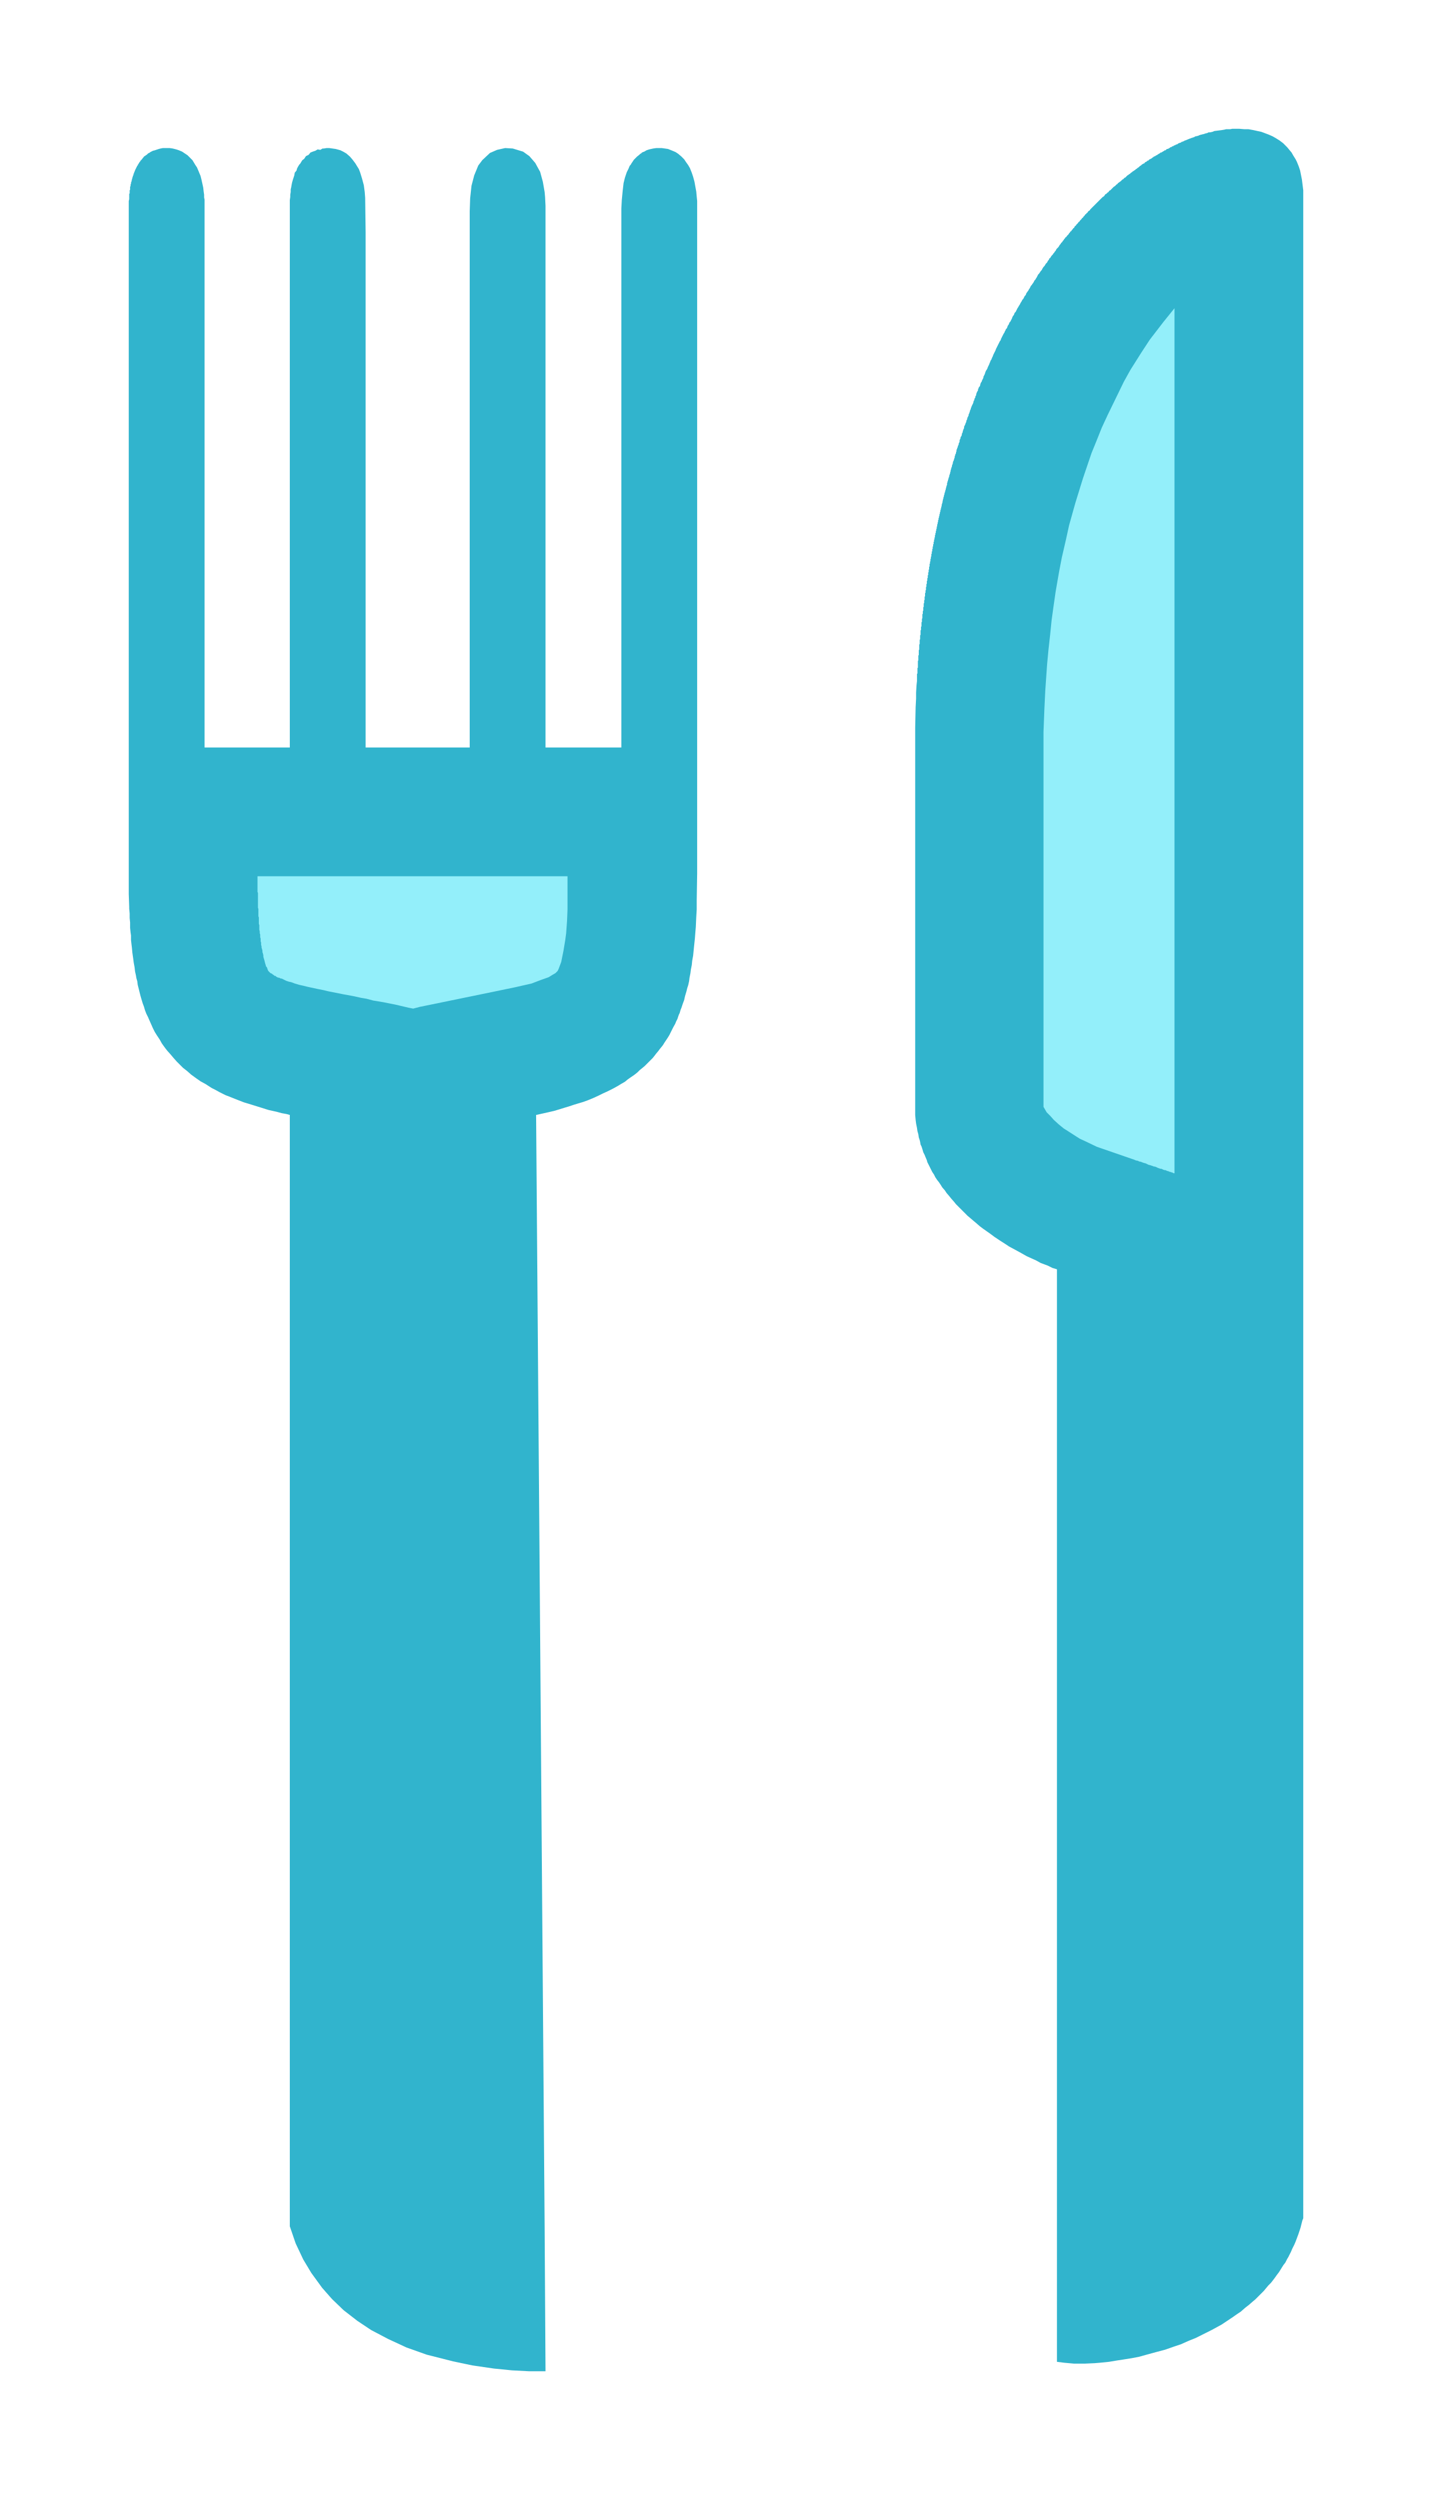
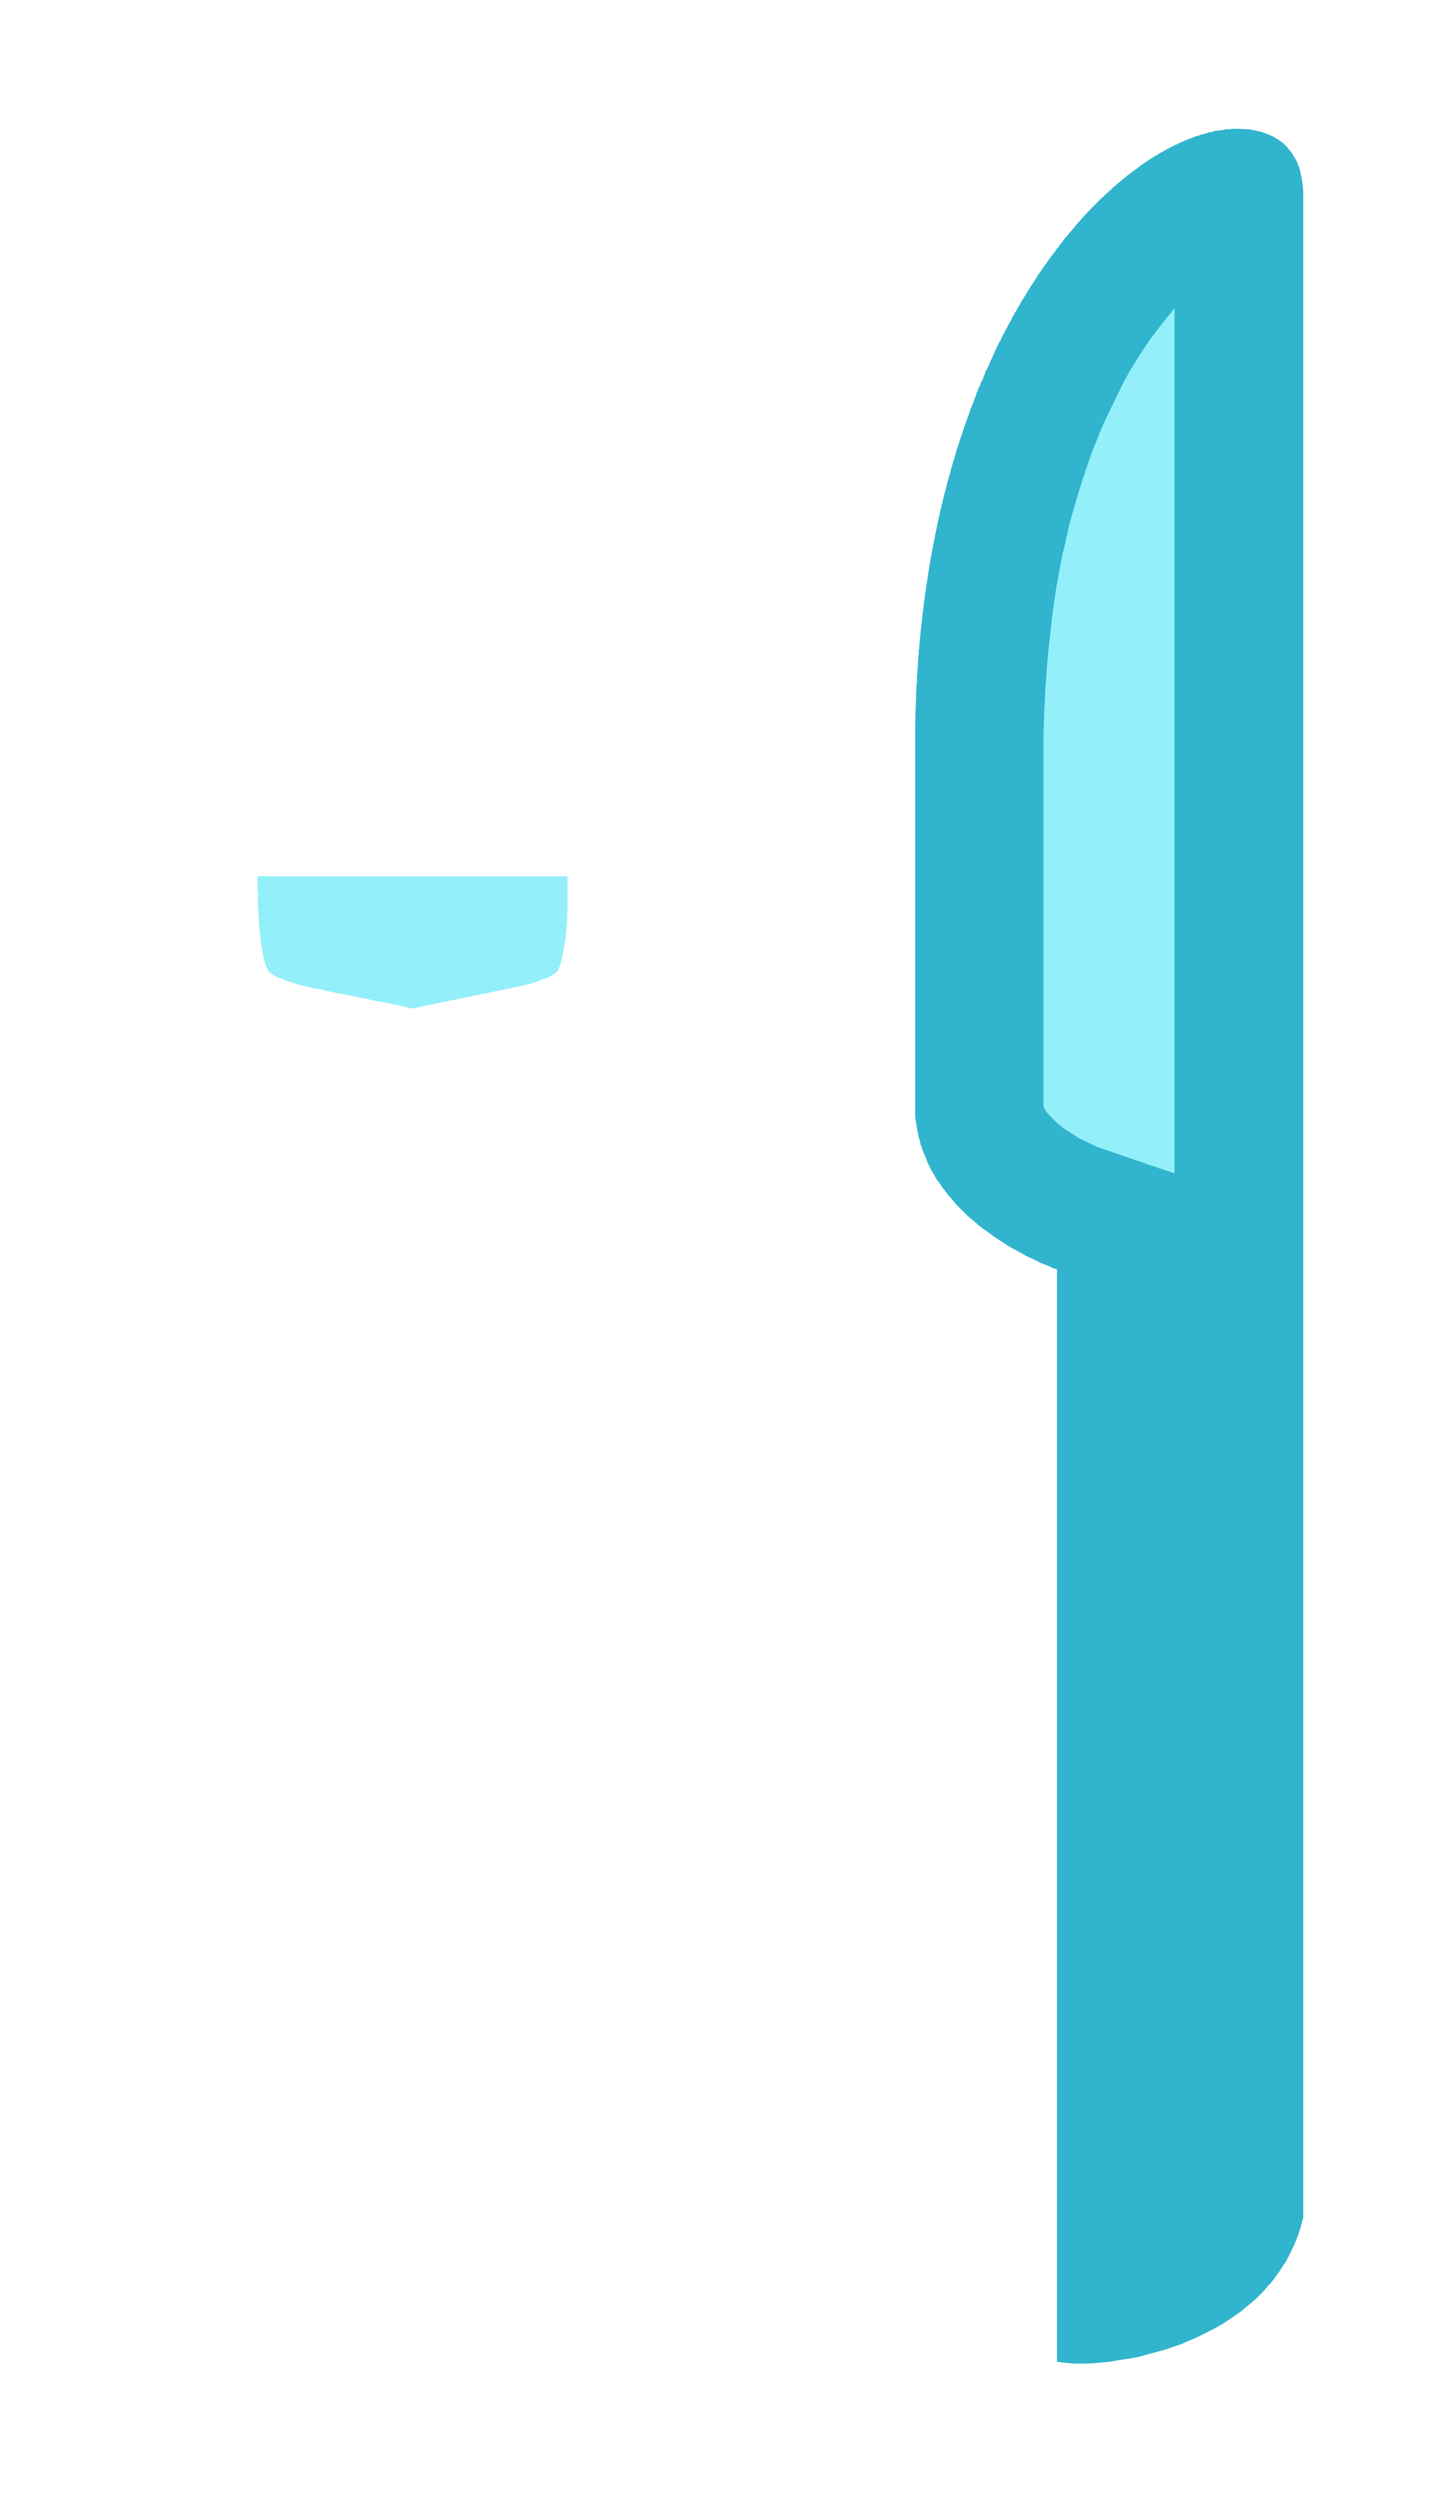
<svg xmlns="http://www.w3.org/2000/svg" xmlns:xlink="http://www.w3.org/1999/xlink" version="1.1" x="0px" y="0px" viewBox="0 0 319.2 557.2" xml:space="preserve">
  <g id="Ebene_1">
    <g id="Ebene_1_00000003791470772703122730000010360275123196035208_" display="none">
      <path display="inline" fill="#F27CD9" d="M121.6,528.5l-2.1-280.1c31.7-6.5,35.9-23.7,35.9-53.9V45.9c0-6.5-2.1-12.9-8.4-12.9 s-8.4,6.5-8.4,12.9v120.6h-16.9V45.9c0-6.5-2.1-12.9-8.4-12.9s-8.4,6.5-8.4,12.9v120.6H81.5V45.9c0-6.5-2.1-12.9-8.4-12.9 s-8.4,6.5-8.4,12.9v120.6h-19V45.9c0-6.5-2.1-12.9-8.4-12.9s-8.5,6.5-8.5,12.9v148.7c0,30.2,4.2,47.4,35.9,53.9v247.8 C73.1,524.2,104.7,528.5,121.6,528.5z M290.5,494.1V43.8c0-10.8-6.3-15.1-14.8-15.1C250.4,28.7,204,74,204,166.6v79.7 c0,25.9,31.7,36.6,31.7,36.6v243.4C248.3,528.5,284.2,522.1,290.5,494.1L290.5,494.1z" />
      <g display="inline">
        <defs>
          <path id="SVGID_1_" d="M121.6,528.5l-2.1-280.1c31.7-6.5,35.9-23.7,35.9-53.9V45.9c0-6.5-2.1-12.9-8.4-12.9s-8.4,6.5-8.4,12.9 v120.6h-16.9V45.9c0-6.5-2.1-12.9-8.4-12.9s-8.4,6.5-8.4,12.9v120.6H81.5V45.9c0-6.5-2.1-12.9-8.4-12.9s-8.4,6.5-8.4,12.9v120.6 h-19V45.9c0-6.5-2.1-12.9-8.4-12.9s-8.5,6.5-8.5,12.9v148.7c0,30.2,4.2,47.4,35.9,53.9v247.8 C73.1,524.2,104.7,528.5,121.6,528.5z M290.5,494.1V43.8c0-10.8-6.3-15.1-14.8-15.1C250.4,28.7,204,74,204,166.6v79.7 c0,25.9,31.7,36.6,31.7,36.6v243.4C248.3,528.5,284.2,522.1,290.5,494.1L290.5,494.1z" />
        </defs>
        <clipPath id="SVGID_00000179625114461380351650000015881449957822527919_">
          <use xlink:href="#SVGID_1_" overflow="visible" />
        </clipPath>
        <g clip-path="url(#SVGID_00000179625114461380351650000015881449957822527919_)">
-           <path fill="#F27CD9" fill-opacity="0.45" stroke="#D100D1" stroke-width="57.41" stroke-miterlimit="107.11" d="M121.6,528.5 l-2.1-280.1c31.7-6.5,35.9-23.7,35.9-53.9V45.9c0-6.5-2.1-12.9-8.4-12.9s-8.4,6.5-8.4,12.9v120.6h-16.9V45.9 c0-6.5-2.1-12.9-8.4-12.9s-8.4,6.5-8.4,12.9v120.6H81.5V45.9c0-6.5-2.1-12.9-8.4-12.9s-8.4,6.5-8.4,12.9v120.6h-19V45.9 c0-6.5-2.1-12.9-8.4-12.9s-8.5,6.5-8.5,12.9v148.7c0,30.2,4.2,47.4,35.9,53.9v247.8C73.1,524.2,104.7,528.5,121.6,528.5z M290.5,494.1V43.8c0-10.8-6.3-15.1-14.8-15.1C250.4,28.7,204,74,204,166.6v79.7c0,25.9,31.7,36.6,31.7,36.6v243.4 C248.3,528.5,284.2,522.1,290.5,494.1L290.5,494.1z" />
-         </g>
+           </g>
      </g>
    </g>
    <g id="NEU">
-       <polygon id="Gabel_außen" fill="#31B4CD" points="37.2,33 36.7,33 36.3,33 35.8,33.1 35.4,33.2 35.1,33.3 34.8,33.4 34.5,33.5 34.1,33.6 33.7,33.8 33.5,33.9 33.4,34 33.2,34.1 33,34.2 32.9,34.3 32.8,34.4 32.7,34.5 32.5,34.6 32.4,34.7 32.3,34.8 32.2,34.8 32.1,34.9 32,35 32,35.1 31.9,35.1 31.9,35.2 31.9,35.2 31.9,35.2 31.8,35.2 31.8,35.3 31.8,35.3 31.8,35.3 31.8,35.3 31.7,35.4 31.7,35.4 31.7,35.4 31.7,35.4 31.7,35.4 31.6,35.5 31.6,35.5 31.6,35.5 31.6,35.5 31.6,35.5 31.6,35.5 31.6,35.6 31.5,35.6 31.5,35.6 31.5,35.6 31.5,35.6 31.5,35.6 31.5,35.7 31.5,35.7 31.5,35.7 31.4,35.7 31.4,35.7 31.4,35.7 31.4,35.8 31.4,35.8 31.4,35.8 31.4,35.8 31.3,35.8 31.3,35.8 31.3,35.8 31.3,35.9 31.3,35.9 31.3,35.9 31.3,35.9 31.2,36 31.2,36 31.2,36 31.2,36 31.2,36 31.2,36 31.2,36 31.2,36 31.2,36.1 31.2,36.1 31.1,36.1 31.1,36.1 31.1,36.1 31.1,36.1 31.1,36.2 31.1,36.2 31.1,36.2 31.1,36.2 31,36.2 31,36.2 31,36.3 31,36.3 31,36.3 31,36.3 31,36.3 31,36.3 31,36.4 31,36.4 31,36.4 30.9,36.4 30.9,36.4 30.9,36.4 30.9,36.4 30.9,36.4 30.9,36.5 30.9,36.5 30.9,36.5 30.9,36.5 30.9,36.5 30.9,36.5 30.9,36.5 30.8,36.6 30.8,36.6 30.8,36.6 30.8,36.6 30.8,36.6 30.8,36.7 30.8,36.7 30.8,36.7 30.8,36.7 30.7,36.7 30.7,36.7 30.7,36.8 30.7,36.8 30.7,36.8 30.7,36.8 30.7,36.8 30.7,36.8 30.7,36.8 30.7,36.8 30.7,36.9 30.6,36.9 30.6,36.9 30.6,36.9 30.6,36.9 30.6,36.9 30.6,37 30.6,37 30.6,37 30.6,37 30.6,37 30.6,37 30.6,37 30.5,37.1 30.5,37.1 30.5,37.1 30.5,37.1 30.5,37.1 30.5,37.1 30.5,37.1 30.5,37.2 30.5,37.2 30.5,37.2 30.5,37.2 30.5,37.2 30.5,37.2 30.5,37.2 30.5,37.2 30.4,37.3 30.4,37.3 30.4,37.3 30.4,37.3 30.4,37.3 30.4,37.3 30.4,37.3 30.4,37.3 30.4,37.4 30.4,37.4 30.4,37.4 30.4,37.4 30.4,37.4 30.4,37.4 30.4,37.4 30.3,37.5 30.3,37.5 30.3,37.5 30.3,37.5 30.3,37.5 30.3,37.5 30.3,37.5 30.3,37.6 30.3,37.6 30.3,37.6 30.3,37.6 30.3,37.6 30.2,37.7 30.2,37.7 30.2,37.7 30.2,37.7 30.2,37.7 30.2,37.7 30.2,37.8 30.2,37.8 30.2,37.8 30.2,37.8 30.2,37.8 30.1,37.9 30.1,37.9 30.1,37.9 30.1,38 30.1,38 30.1,38 30.1,38 30.1,38.1 30,38.1 30,38.1 30,38.2 30,38.2 30,38.2 30,38.2 30,38.3 30,38.3 30,38.3 30,38.3 29.9,38.4 29.9,38.4 29.9,38.4 29.9,38.4 29.9,38.5 29.9,38.5 29.9,38.5 29.9,38.5 29.9,38.5 29.9,38.6 29.9,38.6 29.8,38.6 29.8,38.7 29.8,38.7 29.8,38.7 29.8,38.7 29.8,38.7 29.8,38.8 29.8,38.8 29.8,38.8 29.8,38.8 29.8,38.8 29.8,38.9 29.8,38.9 29.7,38.9 29.7,38.9 29.7,39 29.7,39 29.7,39 29.7,39 29.7,39.1 29.7,39.1 29.7,39.1 29.7,39.2 29.6,39.2 29.6,39.2 29.6,39.2 29.6,39.3 29.6,39.3 29.6,39.3 29.6,39.3 29.6,39.4 29.6,39.4 29.6,39.4 29.6,39.5 29.5,39.5 29.5,39.5 29.5,39.5 29.5,39.6 29.5,39.6 29.5,39.7 29.5,39.7 29.5,39.7 29.5,39.7 29.5,39.8 29.5,39.8 29.5,39.8 29.5,39.8 29.4,39.9 29.4,39.9 29.4,40 29.4,40 29.4,40 29.4,40.1 29.4,40.1 29.4,40.1 29.4,40.2 29.4,40.2 29.4,40.2 29.3,40.3 29.3,40.3 29.3,40.4 29.3,40.4 29.3,40.5 29.3,40.6 29.2,40.6 29.2,40.7 29.2,40.7 29.2,40.8 29.2,40.9 29.2,41 29.1,41.1 29.1,41.2 29.1,41.3 29.1,41.4 29.1,41.5 29,41.6 29,41.8 29,42 29,42 29,42.1 29,42.3 28.9,42.4 28.9,42.7 28.9,42.8 28.9,42.9 28.9,43.1 28.8,43.2 28.8,43.3 28.8,43.5 28.8,43.7 28.8,43.8 28.8,44.1 28.8,44.4 28.7,44.8 28.7,45.5 28.7,45.9 28.7,46.3 28.7,46.8 28.7,47 28.7,47.5 28.7,47.9 28.7,48.4 28.7,48.8 28.7,49.4 28.7,49.8 28.7,50.1 28.7,50.5 28.7,50.7 28.7,51 28.7,51.2 28.7,51.4 28.7,51.7 28.7,51.9 28.7,52.2 28.7,52.5 28.7,52.9 28.7,53.2 28.7,53.5 28.7,53.8 28.7,54.2 28.7,54.6 28.7,54.9 28.7,55.3 28.7,55.6 28.7,56 28.7,56.3 28.7,56.7 28.7,57.1 28.7,57.3 28.7,57.6 28.7,58 28.7,58.3 28.7,58.7 28.7,59.1 28.7,59.6 28.7,60.6 28.7,89.2 28.7,127.8 28.7,163.9 28.7,199.3 28.8,202.1 28.8,202.5 28.9,203.6 28.9,204.6 29,205.6 29,206.8 29.1,207.8 29.2,208.5 29.2,209.5 29.3,210.4 29.4,211.2 29.5,212.3 29.6,213 29.7,213.7 29.8,214.5 30,215.6 30.1,216.5 30.3,217.4 30.4,218 30.6,218.7 30.7,219.5 30.9,220.3 31.1,221.1 31.3,221.9 31.5,222.6 31.8,223.6 32.1,224.4 32.3,225.1 32.6,225.9 33,226.7 33.3,227.4 33.7,228.3 34.1,229.2 34.5,230 35,230.8 35.6,231.7 36.1,232.6 36.9,233.7 37.3,234.2 38.1,235.1 38.6,235.7 39.4,236.6 40.2,237.4 40.8,238 41.7,238.7 42.6,239.5 43.7,240.3 44.7,241 45.8,241.6 47.2,242.5 48,242.9 48.9,243.4 50.3,244.1 51.1,244.4 52.1,244.8 53.1,245.2 54.4,245.7 55.4,246 56.7,246.4 58.3,246.9 59.9,247.4 61.7,247.8 62.8,248.1 63.9,248.3 64.6,248.5 64.6,402.5 64.6,473.8 64.6,496.2 65.9,500 67.6,503.6 69.4,506.6 71.8,509.9 74,512.4 76.6,514.9 79.7,517.3 82.7,519.3 86.5,521.3 90.6,523.2 95.1,524.8 101,526.3 105.3,527.2 110.1,527.9 114.1,528.3 117.9,528.5 121.6,528.5 121.4,496.3 120.2,338.5 119.5,248.5 122.2,247.9 123.5,247.6 124.5,247.3 125.8,246.9 126.8,246.6 128,246.2 129,245.9 130,245.6 131.1,245.2 132.3,244.7 133.4,244.2 134.4,243.7 135.3,243.3 136.1,242.9 136.7,242.6 137.6,242.1 138.6,241.5 139.3,241.1 139.9,240.6 140.6,240.1 141.2,239.7 141.6,239.4 142.1,239 142.6,238.5 143.1,238.1 143.7,237.6 144.2,237.1 144.7,236.6 145.1,236.2 145.5,235.8 145.9,235.3 146.2,234.9 146.7,234.3 147,233.9 147.4,233.4 147.8,232.9 148.1,232.4 148.5,231.8 148.9,231.2 149.2,230.7 149.5,230.1 149.7,229.7 150.1,228.9 150.5,228.2 150.7,227.7 151,227.1 151.3,226.2 151.5,225.8 151.7,225.1 151.9,224.6 152.2,223.7 152.5,222.9 152.7,222 153,221 153.2,220.2 153.4,219.6 153.6,218.7 153.7,217.9 153.9,216.9 154,216.1 154.2,215.1 154.3,214.1 154.5,213 154.7,211 154.9,209.1 155,207.8 155.1,206.6 155.2,204.4 155.3,202.7 155.3,201.6 155.3,200.7 155.4,194.7 155.4,190.8 155.4,186.2 155.4,184.2 155.4,180.4 155.4,178.9 155.4,175.5 155.4,174.4 155.4,172.5 155.4,171 155.4,169.5 155.4,167.6 155.4,165.2 155.4,162.9 155.4,160.4 155.4,158.2 155.4,155.9 155.4,153.6 155.4,151.1 155.4,149.4 155.4,147.2 155.4,144.5 155.4,142.6 155.4,140.3 155.4,138.7 155.4,136.6 155.4,135.2 155.4,133.6 155.4,131.7 155.4,130.2 155.4,128.8 155.4,127.4 155.4,125.9 155.4,124.4 155.4,122.8 155.4,120.8 155.4,119.6 155.4,118.2 155.4,116.7 155.4,115.7 155.4,114.4 155.4,112.5 155.4,111 155.4,109.7 155.4,108.4 155.4,106.8 155.4,105.5 155.4,104.3 155.4,103 155.4,101.5 155.4,100 155.4,98.5 155.4,97 155.4,95.8 155.4,94.5 155.4,93 155.4,91.4 155.4,89.8 155.4,88.3 155.4,86.6 155.4,83.6 155.4,80.8 155.4,78.6 155.4,76.2 155.4,74.2 155.4,71.5 155.4,69.6 155.4,67.8 155.4,65.9 155.4,64 155.4,62.6 155.4,60.8 155.4,59.1 155.4,56.8 155.4,55.2 155.4,53.7 155.4,52.3 155.4,50.3 155.4,48.5 155.4,47.2 155.4,45.8 155.4,44.8 155.3,43.8 155.2,42.7 155,41.6 154.8,40.5 154.5,39.4 154.2,38.5 153.8,37.5 153.4,36.8 152.9,36.1 152.5,35.5 151.9,34.9 151.2,34.3 150.6,33.9 149.9,33.6 148.9,33.2 148.2,33.1 147.5,33 146.9,33 146.3,33 145.6,33.1 144.7,33.3 144.1,33.5 143.6,33.8 143.3,33.9 143.1,34 142.9,34.2 142.7,34.3 142.5,34.5 142,34.9 141.6,35.3 141.3,35.6 141.1,35.9 140.9,36.2 140.7,36.5 140.6,36.7 140.4,36.9 140.3,37.1 140.1,37.6 139.7,38.4 139.3,39.6 139,40.8 138.8,42.5 138.6,44.6 138.5,46.5 138.5,48.3 138.5,49.2 138.5,50.7 138.5,53.4 138.5,55.1 138.5,58.2 138.5,60.3 138.5,61.9 138.5,63.6 138.5,67.4 138.5,69.7 138.5,71.1 138.5,72.3 138.5,74.4 138.5,78.1 138.5,81.1 138.5,83.7 138.5,88.8 138.5,90.9 138.5,93.6 138.5,95.1 138.5,98.8 138.5,101.4 138.5,103.5 138.5,105.7 138.5,109.5 138.5,111.8 138.5,113.9 138.5,115.6 138.5,117.8 138.5,120 138.5,121.5 138.5,127 138.5,131.6 138.5,136.5 138.5,148.4 138.5,153.9 138.5,157.2 138.5,159.4 138.5,165.6 138.5,166.6 135.5,166.6 134.5,166.6 133,166.6 131.2,166.6 126.6,166.6 122.8,166.6 121.9,166.6 121.6,166.6 121.6,162.7 121.6,156.7 121.6,148.2 121.6,143.3 121.6,135.8 121.6,114.8 121.6,103.2 121.6,95.2 121.6,88.9 121.6,73.8 121.6,61.4 121.6,52.3 121.6,45.9 121.5,43.9 121.4,42.8 121,40.5 120.4,38.3 119.3,36.3 118,34.8 116.6,33.8 114.3,33.1 112.6,33 110.8,33.4 109.2,34.1 107.5,35.7 106.6,36.9 105.7,39.1 105.1,41.4 104.8,44.2 104.7,47.1 104.7,50.1 104.7,52.6 104.7,86.7 104.7,100.2 104.7,138.8 104.7,166.6 81.5,166.6 81.5,147.9 81.5,118.3 81.5,97.8 81.5,76.7 81.5,51.8 81.4,44.1 81.3,42.8 81.1,41.3 80.7,39.8 80.3,38.5 80,37.7 79.2,36.4 78.6,35.6 78,34.9 77.2,34.2 76.5,33.8 75.9,33.5 75.2,33.3 74.8,33.2 74.1,33.1 73.4,33 72.8,33 72.2,33.1 71.9,33.1 71.4,33.4 70.8,33.3 70.3,33.6 69.7,33.8 69.2,34 68.8,34.5 68.2,34.8 67.8,35.4 67.4,35.7 67.2,36 66.9,36.5 66.7,36.7 66.4,37.2 66.2,37.6 66.1,38 65.7,38.5 65.6,39.1 65.5,39.4 65.3,40 65.1,40.7 65,41.2 64.9,41.8 64.8,42.2 64.8,42.8 64.7,43.4 64.7,43.9 64.6,44.6 64.6,44.9 64.6,45.5 64.6,46.2 64.6,46.7 64.6,87.9 64.6,166.6 45.6,166.6 45.6,153.7 45.6,130.2 45.6,108.5 45.6,85.9 45.6,64.7 45.6,48 45.6,45.9 45.6,45 45.6,44.5 45.5,44 45.5,43.4 45.4,42.7 45.3,41.8 45.1,40.9 44.9,40 44.7,39.2 44.2,38 43.9,37.3 43.5,36.7 43.2,36.2 42.9,35.7 42.2,35 41.8,34.6 41.2,34.2 40.6,33.8 39.9,33.5 39.3,33.3 38.5,33.1 37.8,33 " />
      <polygon id="Gabel_innen" fill="#93EFFA" points="57.4,195.3 57.4,195.6 57.4,195.9 57.4,195.9 57.4,196 57.4,196.1 57.4,196.2 57.4,196.3 57.4,196.4 57.4,196.5 57.4,196.6 57.4,196.6 57.4,196.8 57.4,196.9 57.4,197.2 57.4,197.5 57.4,197.6 57.4,197.8 57.4,197.9 57.4,198.1 57.4,198.2 57.4,198.5 57.4,198.8 57.5,199 57.5,199.3 57.5,199.5 57.5,199.8 57.5,200.1 57.5,200.5 57.5,200.7 57.5,201 57.5,201.2 57.5,201.3 57.5,201.5 57.5,201.6 57.5,201.8 57.5,201.9 57.5,202.2 57.5,202.3 57.6,202.6 57.6,202.9 57.6,203.2 57.6,203.5 57.6,203.8 57.6,204.2 57.7,204.5 57.7,204.9 57.7,205.2 57.7,205.5 57.7,205.9 57.8,206.2 57.8,206.6 57.8,206.9 57.8,207.2 57.9,207.6 57.9,208 58,208.3 58,208.6 58,208.9 58.1,209.2 58.1,209.5 58.1,209.8 58.2,210.1 58.2,210.3 58.2,210.6 58.3,210.9 58.3,211.2 58.4,211.5 58.5,211.9 58.5,212.2 58.6,212.5 58.7,212.9 58.7,213.2 58.8,213.6 58.9,213.9 59,214.3 59.1,214.7 59.2,215 59.3,215.4 59.5,215.6 59.6,215.9 59.7,216.2 59.8,216.4 59.9,216.5 59.9,216.5 60,216.6 60.1,216.7 60.2,216.8 60.2,216.8 60.3,216.9 60.4,216.9 60.5,217 60.6,217 60.7,217.1 60.8,217.2 61,217.3 61.1,217.4 61.2,217.5 61.4,217.5 61.5,217.6 61.6,217.7 61.8,217.8 62,217.9 62.2,217.9 62.4,218 62.6,218.1 62.8,218.1 63,218.2 63.2,218.3 63.4,218.4 63.6,218.5 63.8,218.6 64.1,218.7 64.4,218.8 64.9,218.9 65.7,219.2 66.7,219.5 67.6,219.7 68.4,219.9 70.7,220.4 72.2,220.7 73,220.9 76.5,221.6 78.7,222 80.5,222.4 81.7,222.6 83.2,223 85.6,223.4 88.1,223.9 91.1,224.6 92.1,224.8 93.6,224.4 95.1,224.1 109.7,221.1 115,220 118.5,219.2 120.6,218.4 122.3,217.8 123.1,217.3 123.8,216.9 124.1,216.6 124.3,216.4 124.5,216 125.1,214.4 125.6,211.9 126,209.5 126.2,208 126.4,205.2 126.5,202.7 126.5,198.1 126.5,195.3 " />
      <polygon id="Messer_außen" fill="#31B4CD" points="272.3,29 271.5,29.1 270.7,29.2 270.2,29.4 269.7,29.5 269.4,29.5 269.2,29.6 269,29.7 268.8,29.7 268.6,29.8 268.5,29.8 268.3,29.9 268.1,29.9 267.9,30 267.7,30 267.5,30.1 267.4,30.1 267.2,30.2 267,30.3 266.9,30.3 266.8,30.3 266.6,30.4 266.4,30.4 266.3,30.5 266.1,30.6 266,30.6 265.8,30.7 265.7,30.7 265.5,30.8 265.4,30.8 265.3,30.9 265.1,30.9 265,31 264.9,31 264.7,31.1 264.5,31.2 264.4,31.2 264.3,31.3 264.1,31.3 264,31.4 263.8,31.5 263.7,31.5 263.6,31.6 263.4,31.6 263.3,31.7 263.2,31.8 263,31.8 262.9,31.9 262.8,31.9 262.6,32 262.5,32.1 262.3,32.2 262.2,32.2 262,32.3 261.9,32.4 261.7,32.4 261.6,32.5 261.5,32.6 261.3,32.6 261.2,32.7 261.1,32.8 260.9,32.8 260.8,32.9 260.7,33 260.6,33 260.5,33.1 260.3,33.2 260.1,33.2 260,33.3 259.9,33.4 259.8,33.5 259.6,33.5 259.5,33.6 259.4,33.7 259.3,33.7 259.2,33.8 259,33.9 258.9,34 258.7,34 258.5,34.2 258.4,34.2 258.3,34.3 258.1,34.4 258,34.5 257.8,34.6 257.6,34.7 257.5,34.8 257.2,34.9 257.1,35 256.8,35.2 256.7,35.3 256.5,35.4 256.3,35.5 256.1,35.6 256,35.8 255.8,35.8 255.6,36 255.4,36.1 255.2,36.2 255.1,36.4 254.8,36.5 254.5,36.7 254.3,36.9 254.1,37 253.9,37.2 253.8,37.3 253.6,37.4 253.5,37.5 253.4,37.6 253.2,37.7 253.1,37.8 253,37.9 252.8,38 252.7,38.1 252.5,38.2 252.4,38.3 252.3,38.4 252.1,38.5 252,38.6 251.8,38.8 251.7,38.8 251.6,38.9 251.5,39 251.3,39.1 251.2,39.2 251.1,39.3 251,39.4 250.9,39.5 250.8,39.6 250.7,39.6 250.5,39.8 250.4,39.9 250.3,40 250.2,40 250.1,40.1 250,40.2 249.9,40.3 249.8,40.4 249.5,40.6 249.4,40.7 249.2,40.8 249.1,41 248.9,41.1 248.8,41.2 248.7,41.3 248.6,41.4 248.5,41.5 248.3,41.6 248.2,41.7 248.1,41.8 247.9,42 247.9,42 247.7,42.2 247.6,42.3 247.5,42.4 247.3,42.5 247.2,42.6 247.1,42.8 246.9,42.9 246.8,43 246.6,43.2 246.4,43.3 246.3,43.4 246.2,43.6 246,43.8 245.8,43.9 245.7,44 245.5,44.2 245.4,44.3 245.2,44.5 245.1,44.6 245,44.7 244.9,44.8 244.8,44.9 244.7,45 244.6,45.1 244.4,45.3 244.2,45.5 244.1,45.6 243.9,45.8 243.8,45.9 243.7,46 243.6,46.1 243.4,46.3 243.3,46.4 243.1,46.6 243,46.7 242.9,46.9 242.7,47 242.5,47.2 242.4,47.4 242.2,47.5 242.1,47.7 241.9,47.8 241.8,48 241.7,48.1 241.5,48.3 241.4,48.5 241.2,48.6 241.1,48.8 241,48.9 240.8,49.1 240.7,49.2 240.6,49.4 240.4,49.5 240.3,49.7 240.2,49.8 240,50 239.9,50.1 239.8,50.3 239.6,50.4 239.5,50.6 239.4,50.8 239.2,50.9 239.1,51.1 239,51.2 238.9,51.3 238.8,51.5 238.6,51.6 238.5,51.8 238.3,52 238.2,52.2 238,52.4 237.8,52.6 237.7,52.8 237.5,52.9 237.4,53.1 237.2,53.3 237.1,53.5 236.9,53.7 236.8,53.9 236.6,54.1 236.5,54.2 236.4,54.4 236.2,54.6 236.1,54.8 235.9,55.1 235.7,55.3 235.5,55.5 235.4,55.7 235.3,55.9 235.1,56.1 235,56.3 234.8,56.5 234.7,56.7 234.5,56.9 234.4,57 234.2,57.3 234.1,57.5 233.9,57.6 233.8,57.9 233.6,58.1 233.5,58.3 233.4,58.5 233.2,58.7 233.1,58.8 233,59 232.8,59.3 232.6,59.5 232.4,59.8 232.3,60 232.2,60.2 232,60.4 231.8,60.7 231.6,61 231.4,61.2 231.3,61.4 231.2,61.6 231.1,61.8 230.9,62.1 230.8,62.3 230.6,62.5 230.5,62.7 230.4,62.9 230.2,63.2 230.1,63.3 230,63.5 229.8,63.7 229.7,63.9 229.6,64.1 229.5,64.3 229.4,64.4 229.3,64.6 229.2,64.8 229.1,64.9 228.9,65.2 228.8,65.3 228.7,65.6 228.6,65.8 228.4,66 228.3,66.2 228.2,66.4 228.1,66.6 227.9,66.8 227.8,67 227.7,67.2 227.5,67.5 227.4,67.7 227.3,67.9 227.1,68.2 227,68.4 226.8,68.7 226.7,68.9 226.6,69.1 226.5,69.3 226.4,69.5 226.2,69.7 226.1,69.9 226,70.2 225.9,70.3 225.7,70.6 225.6,70.9 225.5,71.1 225.4,71.3 225.3,71.5 225.2,71.7 225,71.9 224.9,72.2 224.8,72.4 224.7,72.5 224.6,72.7 224.5,73 224.4,73.2 224.2,73.4 224.1,73.7 224,73.8 223.9,74.1 223.7,74.4 223.6,74.6 223.5,74.8 223.4,75 223.3,75.2 223.2,75.4 223.1,75.6 223.1,75.7 223,75.9 222.9,76 222.8,76.2 222.7,76.4 222.6,76.6 222.5,76.8 222.4,77 222.3,77.2 222.2,77.4 222.1,77.6 222,77.8 221.9,78.1 221.8,78.3 221.7,78.5 221.6,78.7 221.4,79.1 221.3,79.4 221.1,79.8 221,80.1 220.8,80.4 220.7,80.7 220.6,80.9 220.5,81.2 220.4,81.4 220.2,81.8 220.1,82.1 220,82.3 219.8,82.6 219.7,82.8 219.6,83.1 219.5,83.4 219.4,83.6 219.3,83.8 219.2,84 219.2,84.2 219.1,84.4 219,84.6 218.9,84.8 218.8,85.1 218.7,85.2 218.6,85.4 218.5,85.7 218.5,85.8 218.4,86.1 218.2,86.3 218.1,86.6 218,86.8 218,87 217.9,87.2 217.8,87.3 217.7,87.6 217.6,87.8 217.6,88.1 217.5,88.2 217.4,88.4 217.4,88.6 217.2,88.9 217.2,89.1 217.1,89.3 217,89.4 217,89.6 216.9,89.9 216.8,90.1 216.7,90.3 216.6,90.5 216.5,90.8 216.4,91 216.4,91.2 216.3,91.3 216.2,91.6 216.2,91.7 216.1,91.9 216.1,92 216,92.2 215.9,92.4 215.9,92.6 215.8,92.8 215.7,93 215.6,93.2 215.6,93.4 215.5,93.6 215.4,93.8 215.4,94 215.3,94.2 215.2,94.4 215.2,94.5 215.1,94.7 215,94.9 214.9,95.1 214.9,95.3 214.9,95.4 214.8,95.6 214.7,95.8 214.7,95.9 214.6,96.1 214.6,96.3 214.5,96.5 214.4,96.7 214.4,96.9 214.3,97.2 214.2,97.3 214.1,97.5 214.1,97.7 214,97.9 213.9,98.1 213.9,98.4 213.8,98.7 213.7,98.8 213.7,99 213.6,99.3 213.5,99.4 213.5,99.6 213.4,99.8 213.3,100.1 213.2,100.3 213.2,100.6 213.1,100.8 213.1,101 213,101.2 212.9,101.4 212.9,101.6 212.8,101.7 212.8,101.8 212.8,102 212.7,102.2 212.7,102.3 212.6,102.5 212.6,102.6 212.5,102.8 212.4,103 212.4,103.2 212.4,103.3 212.3,103.4 212.3,103.5 212.3,103.6 212.2,103.7 212.2,103.9 212.2,104 212.1,104.1 212.1,104.2 212.1,104.3 212,104.4 212,104.5 212,104.6 211.9,104.8 211.9,104.8 211.9,105 211.9,105.1 211.8,105.2 211.8,105.3 211.8,105.5 211.7,105.6 211.7,105.8 211.6,105.9 211.6,106 211.6,106.2 211.5,106.3 211.5,106.5 211.4,106.6 211.4,106.7 211.4,106.8 211.3,107 211.3,107.2 211.2,107.3 211.2,107.4 211.2,107.5 211.1,107.7 211.1,107.8 211.1,107.9 211.1,108.1 211,108.2 211,108.3 211,108.4 210.9,108.5 210.9,108.6 210.9,108.7 210.9,108.8 210.8,108.9 210.8,108.9 210.8,109 210.8,109.1 210.8,109.2 210.7,109.3 210.7,109.4 210.7,109.5 210.7,109.6 210.6,109.6 210.6,109.7 210.6,109.8 210.6,109.9 210.5,110 210.5,110.1 210.5,110.2 210.5,110.3 210.4,110.4 210.4,110.6 210.4,110.7 210.3,110.8 210.3,110.9 210.3,111 210.3,111.1 210.2,111.2 210.2,111.4 210.2,111.4 210.1,111.7 210.1,111.8 210.1,112 210,112.1 210,112.1 210,112.1 210,112.2 210,112.2 210,112.2 210,112.3 210,112.4 210,112.4 209.9,112.4 209.9,112.5 209.9,112.5 209.9,112.6 209.9,112.6 209.9,112.7 209.9,112.7 209.9,112.8 209.9,112.8 209.9,112.8 209.9,112.9 209.8,112.9 209.8,112.9 209.8,113 209.8,113 209.8,113.1 209.8,113.1 209.8,113.1 209.8,113.2 209.8,113.2 209.8,113.2 209.8,113.3 209.8,113.3 209.7,113.3 209.7,113.3 209.7,113.4 209.7,113.4 209.7,113.5 209.7,113.5 209.7,113.5 209.7,113.6 209.7,113.6 209.7,113.7 209.7,113.7 209.6,113.7 209.6,113.8 209.6,113.8 209.6,113.8 209.6,113.9 209.6,113.9 209.6,114 209.6,114 209.6,114.1 209.6,114.1 209.6,114.1 209.5,114.2 209.5,114.2 209.5,114.2 209.5,114.3 209.5,114.3 209.5,114.4 209.5,114.4 209.5,114.4 209.5,114.5 209.5,114.5 209.5,114.6 209.4,114.6 209.4,114.6 209.4,114.7 209.4,114.7 209.4,114.8 209.4,114.8 209.4,114.8 209.4,114.9 209.4,114.9 209.4,114.9 209.4,115 209.4,115 209.3,115.1 209.3,115.1 209.3,115.2 209.3,115.2 209.3,115.2 209.3,115.3 209.3,115.3 209.3,115.4 209.3,115.4 209.3,115.4 209.2,115.5 209.2,115.5 209.2,115.5 209.2,115.6 209.2,115.6 209.2,115.7 209.2,115.7 209.2,115.7 209.2,115.8 209.2,115.8 209.2,115.9 209.2,115.9 209.1,115.9 209.1,116 209.1,116 209.1,116.1 209.1,116.1 209.1,116.2 209.1,116.2 209.1,116.3 209.1,116.3 209.1,116.4 209.1,116.4 209,116.4 209,116.5 209,116.5 209,116.6 209,116.6 209,116.6 209,116.7 209,116.7 209,116.8 209,116.8 208.9,116.9 208.9,116.9 208.9,116.9 208.9,117 208.9,117.1 208.9,117.1 208.9,117.2 208.9,117.2 208.9,117.2 208.9,117.3 208.8,117.4 208.8,117.4 208.8,117.5 208.8,117.5 208.8,117.6 208.8,117.6 208.8,117.7 208.8,117.8 208.8,117.8 208.7,117.9 208.7,118 208.7,118 208.7,118.1 208.7,118.1 208.7,118.2 208.7,118.2 208.7,118.3 208.6,118.3 208.6,118.4 208.6,118.4 208.6,118.5 208.6,118.5 208.6,118.6 208.6,118.6 208.6,118.7 208.6,118.7 208.6,118.8 208.5,118.8 208.5,118.9 208.5,118.9 208.5,119 208.5,119 208.5,119.1 208.5,119.2 208.5,119.2 208.4,119.3 208.4,119.3 208.4,119.4 208.4,119.5 208.4,119.5 208.4,119.6 208.4,119.7 208.4,119.8 208.3,119.8 208.3,119.9 208.3,119.9 208.3,120 208.3,120 208.3,120.1 208.3,120.2 208.3,120.2 208.2,120.3 208.2,120.3 208.2,120.4 208.2,120.5 208.2,120.6 208.2,120.7 208.1,120.8 208.1,120.8 208.1,120.9 208.1,121 208.1,121.1 208.1,121.1 208.1,121.2 208.1,121.3 208,121.3 208,121.4 208,121.5 208,121.5 208,121.6 208,121.7 208,121.7 208,121.8 207.9,121.8 207.9,121.9 207.9,121.9 207.9,122 207.9,122.1 207.9,122.1 207.9,122.2 207.9,122.3 207.9,122.3 207.8,122.4 207.8,122.5 207.8,122.6 207.8,122.7 207.8,122.7 207.8,122.8 207.8,122.8 207.8,122.9 207.7,122.9 207.7,123 207.7,123.1 207.7,123.1 207.7,123.2 207.7,123.3 207.7,123.3 207.7,123.4 207.7,123.4 207.6,123.5 207.6,123.5 207.6,123.6 207.6,123.6 207.6,123.7 207.6,123.7 207.6,123.8 207.6,123.8 207.6,123.9 207.6,123.9 207.6,124 207.6,124 207.5,124.1 207.5,124.1 207.5,124.2 207.5,124.2 207.5,124.3 207.5,124.3 207.5,124.4 207.5,124.4 207.5,124.5 207.5,124.5 207.4,124.6 207.4,124.6 207.4,124.7 207.4,124.7 207.4,124.8 207.4,124.8 207.4,124.8 207.4,124.9 207.4,124.9 207.4,124.9 207.4,125 207.4,125 207.4,125.1 207.4,125.1 207.3,125.2 207.3,125.2 207.3,125.3 207.3,125.3 207.3,125.4 207.3,125.4 207.3,125.5 207.3,125.6 207.3,125.6 207.2,125.7 207.2,125.8 207.2,125.8 207.2,125.9 207.2,125.9 207.2,126 207.2,126.1 207.2,126.2 207.2,126.3 207.1,126.3 207.1,126.4 207.1,126.5 207.1,126.6 207.1,126.7 207.1,126.7 207.1,126.8 207.1,126.9 207.1,126.9 207,127 207,127 207,127.1 207,127.2 207,127.2 207,127.3 207,127.4 207,127.4 207,127.5 206.9,127.6 206.9,127.6 206.9,127.7 206.9,127.8 206.9,127.8 206.9,127.8 206.9,127.9 206.9,127.9 206.9,127.9 206.9,128 206.9,128.1 206.9,128.1 206.9,128.1 206.9,128.2 206.8,128.2 206.8,128.3 206.8,128.3 206.8,128.4 206.8,128.4 206.8,128.4 206.8,128.5 206.8,128.5 206.8,128.6 206.8,128.6 206.8,128.7 206.8,128.7 206.8,128.8 206.8,128.8 206.7,128.9 206.7,128.9 206.7,129 206.7,129.1 206.7,129.2 206.7,129.2 206.7,129.3 206.7,129.4 206.7,129.4 206.6,129.5 206.6,129.6 206.6,129.6 206.6,129.7 206.6,129.7 206.6,129.8 206.6,129.9 206.6,129.9 206.6,130 206.6,130 206.6,130.1 206.5,130.2 206.5,130.2 206.5,130.3 206.5,130.3 206.5,130.4 206.5,130.5 206.5,130.5 206.5,130.6 206.5,130.7 206.5,130.7 206.5,130.8 206.4,130.8 206.4,130.9 206.4,131 206.4,131.1 206.4,131.1 206.4,131.2 206.4,131.3 206.4,131.4 206.4,131.4 206.4,131.5 206.3,131.6 206.3,131.6 206.3,131.7 206.3,131.8 206.3,131.9 206.3,131.9 206.3,132 206.3,132 206.3,132.1 206.3,132.1 206.2,132.2 206.2,132.3 206.2,132.3 206.2,132.4 206.2,132.5 206.2,132.5 206.2,132.5 206.2,132.6 206.2,132.6 206.2,132.7 206.2,132.8 206.2,132.8 206.2,132.9 206.2,132.9 206.1,133 206.1,133 206.1,133.1 206.1,133.1 206.1,133.2 206.1,133.2 206.1,133.3 206.1,133.3 206.1,133.4 206.1,133.4 206.1,133.5 206.1,133.5 206.1,133.6 206.1,133.6 206.1,133.6 206.1,133.7 206,133.8 206,133.8 206,133.8 206,133.9 206,133.9 206,134 206,134 206,134.1 206,134.1 206,134.2 206,134.2 206,134.2 206,134.3 206,134.4 206,134.4 205.9,134.5 205.9,134.5 205.9,134.6 205.9,134.7 205.9,134.7 205.9,134.8 205.9,134.8 205.9,134.9 205.9,134.9 205.9,135 205.9,135.1 205.9,135.1 205.9,135.2 205.9,135.3 205.8,135.3 205.8,135.4 205.8,135.5 205.8,135.6 205.8,135.8 205.8,135.8 205.8,135.9 205.8,136 205.8,136.1 205.7,136.2 205.7,136.2 205.7,136.3 205.7,136.4 205.7,136.5 205.7,136.5 205.7,136.6 205.7,136.7 205.7,136.8 205.6,136.9 205.6,136.9 205.6,137 205.6,137.1 205.6,137.2 205.6,137.2 205.6,137.3 205.6,137.4 205.6,137.4 205.6,137.5 205.6,137.6 205.6,137.7 205.6,137.8 205.5,137.9 205.5,138 205.5,138 205.5,138.1 205.5,138.2 205.5,138.2 205.5,138.3 205.5,138.4 205.5,138.5 205.5,138.6 205.4,138.7 205.4,138.8 205.4,138.9 205.4,138.9 205.4,139 205.4,139.2 205.4,139.2 205.4,139.3 205.4,139.4 205.4,139.5 205.4,139.6 205.3,139.7 205.3,139.7 205.3,139.8 205.3,139.9 205.3,139.9 205.3,140 205.3,140.1 205.3,140.2 205.3,140.2 205.3,140.3 205.3,140.4 205.3,140.4 205.2,140.5 205.2,140.6 205.2,140.7 205.2,140.8 205.2,140.9 205.2,141 205.2,141.1 205.2,141.2 205.2,141.3 205.2,141.5 205.1,141.6 205.1,141.7 205.1,141.7 205.1,141.8 205.1,141.9 205.1,142 205.1,142.1 205.1,142.2 205.1,142.3 205.1,142.5 205,142.6 205,142.8 205,142.9 205,143 205,143 205,143.1 205,143.2 205,143.3 205,143.4 205,143.6 204.9,143.6 204.9,143.8 204.9,143.9 204.9,144 204.9,144.1 204.9,144.2 204.9,144.3 204.9,144.4 204.9,144.5 204.9,144.6 204.9,144.7 204.9,144.8 204.8,144.9 204.8,145 204.8,145.1 204.8,145.2 204.8,145.3 204.8,145.4 204.8,145.5 204.8,145.6 204.8,145.7 204.8,145.7 204.8,145.8 204.8,145.9 204.8,146 204.7,146.1 204.7,146.3 204.7,146.4 204.7,146.5 204.7,146.6 204.7,146.6 204.7,146.7 204.7,146.8 204.7,146.9 204.7,147 204.7,147.1 204.7,147.2 204.7,147.2 204.6,147.3 204.6,147.4 204.6,147.5 204.6,147.6 204.6,147.7 204.6,147.8 204.6,147.8 204.6,147.9 204.6,148 204.6,148.1 204.6,148.2 204.6,148.3 204.6,148.4 204.6,148.5 204.6,148.6 204.6,148.6 204.6,148.7 204.6,148.8 204.5,148.9 204.5,148.9 204.5,149 204.5,149.1 204.5,149.2 204.5,149.3 204.5,149.3 204.5,149.4 204.5,149.5 204.5,149.6 204.5,149.7 204.5,149.8 204.5,149.9 204.5,150 204.5,150.1 204.4,150.2 204.4,150.4 204.4,150.5 204.4,150.6 204.4,150.7 204.4,150.8 204.4,150.9 204.4,151 204.4,151 204.4,151.1 204.4,151.2 204.4,151.3 204.4,151.4 204.4,151.4 204.4,151.5 204.4,151.7 204.4,151.8 204.3,152.7 204.2,154.4 204.2,155.7 204.1,157.6 204,162.2 204,167 204,171.9 204,174.9 204,184.5 204,193.9 204,201 204,207.3 204,213 204,214.9 204,219.5 204,222.3 204,230.1 204,239.8 204,246.9 204,247.7 204,248.5 204.1,249.6 204.2,250.4 204.4,251.4 204.5,252.1 204.7,252.8 204.8,253.5 205,254.1 205.1,254.5 205.2,255.1 205.4,255.5 205.6,256.1 205.8,256.8 206.1,257.4 206.3,257.9 206.6,258.6 206.7,259 206.9,259.4 207.2,260 207.5,260.6 207.8,261.2 208.2,261.8 208.5,262.4 208.9,263 209.3,263.5 209.7,264.1 210,264.6 210.6,265.3 211,265.9 211.6,266.6 212,267.1 212.7,267.9 213.1,268.4 213.8,269.1 214.4,269.7 215,270.3 215.7,271 216.3,271.5 217,272.1 217.6,272.6 218.4,273.3 219.2,273.9 220.2,274.6 220.9,275.1 221.7,275.7 222.3,276.1 222.9,276.5 224,277.2 224.9,277.8 226.2,278.5 227.3,279.1 228.9,280 230.9,280.9 232,281.5 233.6,282.1 234.6,282.6 235.6,282.9 235.6,286.1 235.6,291 235.6,297.9 235.6,305.4 235.6,311.8 235.6,318.1 235.6,325.7 235.6,331.3 235.6,338 235.6,345.6 235.6,351.9 235.6,354.2 235.6,356.6 235.6,359.5 235.6,362.7 235.6,365.4 235.6,368.3 235.6,371.3 235.6,373.8 235.6,376.7 235.6,379.9 235.6,381.7 235.6,384.4 235.6,387.6 235.6,390.5 235.6,393 235.6,394.1 235.6,486.5 235.6,526.4 237.2,526.6 239.4,526.8 241.8,526.8 244,526.7 245.2,526.6 247.2,526.4 249,526.1 250.3,525.9 252.2,525.6 253.8,525.3 255.6,524.8 257.8,524.2 259.7,523.7 261.4,523.1 263.2,522.5 265,521.7 266.5,521.1 268.7,520 270.1,519.3 272.3,518.1 273.5,517.3 274.7,516.5 275.7,515.8 276.6,515.2 277.5,514.4 278.4,513.7 279.2,513 279.8,512.5 280.7,511.6 281.3,511 281.7,510.6 282.7,509.4 283.3,508.8 284,507.9 284.5,507.2 285.1,506.4 286.1,504.8 286.5,504.3 286.9,503.5 287.2,503 287.5,502.4 287.8,501.8 288,501.3 288.2,500.9 288.5,500.3 288.8,499.6 289.1,498.8 289.4,498 289.6,497.4 289.9,496.5 290.1,495.7 290.3,494.9 290.5,494.4 290.5,494.1 290.5,75.2 290.5,49.9 290.5,45.3 290.5,42.4 290.2,40 289.9,38.5 289.8,38 289.5,37.1 289.1,36.1 288.8,35.5 288.3,34.7 287.9,34 287.4,33.4 286.9,32.8 286.5,32.4 286,31.9 285.2,31.3 284.4,30.8 283.7,30.4 282.8,30 282,29.7 281.2,29.4 280.3,29.2 279.4,29 278.3,28.8 277.4,28.8 276.2,28.7 275.5,28.7 275.1,28.7 274.7,28.7 274.2,28.8 273.8,28.8 273.3,28.8 272.9,28.9 " />
      <polygon id="Messer_innen" fill="#93EFFA" points="261.8,68.7 261.8,261.5 261.7,261.5 261.6,261.5 261.5,261.4 261.4,261.4 261.3,261.3 261.1,261.3 261,261.2 260.9,261.2 260.8,261.2 260.6,261.1 260.5,261.1 260.4,261 260.2,261 260,260.9 259.8,260.8 259.6,260.8 259.3,260.7 259.1,260.6 258.9,260.5 258.7,260.5 258.4,260.4 258.1,260.3 257.9,260.2 257.7,260.1 257.4,260 257.2,260 257,259.9 256.7,259.8 256.4,259.7 256,259.6 255.6,259.4 255.4,259.3 255,259.2 254.7,259.1 254.2,258.9 254,258.9 253.6,258.7 253.5,258.7 253.1,258.6 252.9,258.5 244.5,255.6 242,254.4 240.7,253.8 239.6,253.1 238.2,252.2 237.1,251.5 236,250.6 234.9,249.6 234.1,248.7 233.3,247.9 232.9,247.2 232.6,246.7 232.6,243.1 232.6,232.1 232.6,211 232.6,199.4 232.6,189.5 232.6,176.6 232.6,163.1 232.8,158 233,153.9 233.4,148.1 233.7,144.9 234.1,141.3 234.4,138.3 234.8,135.4 235.3,131.9 236.1,127.3 236.7,124.2 237.6,120.3 238.3,117.1 239.7,112.1 241.4,106.6 243.3,101 244.4,98.3 245.6,95.3 246.9,92.5 248.7,88.8 250.5,85.1 252,82.4 254.4,78.6 256.3,75.7 259.3,71.8 " />
    </g>
  </g>
  <g id="Ebene_2" display="none">
    <polygon display="inline" fill="#31B4CD" points="267.2,30.2 255.2,36.2 242.4,47.4 234.2,57.3 227.1,68.2 219.2,84.2 212.7,102.3 207.4,125 204.4,151 204,171.9 204,201 204,219.5 204,239.8 204.4,251.4 209.3,263.5 218.4,273.3 227.3,279.1 235.6,286.1 235.6,325.7 236,414.9 235.6,526.4 244,526.7 252.2,525.6 263.2,522.5 273.5,517.3 281.3,511 286.9,503.5 290.1,495.7 290.5,261.5 290.5,70.6 290.5,49.9 290.2,40 286.9,32.8 280.3,29.2 275.1,28.7 " />
  </g>
</svg>